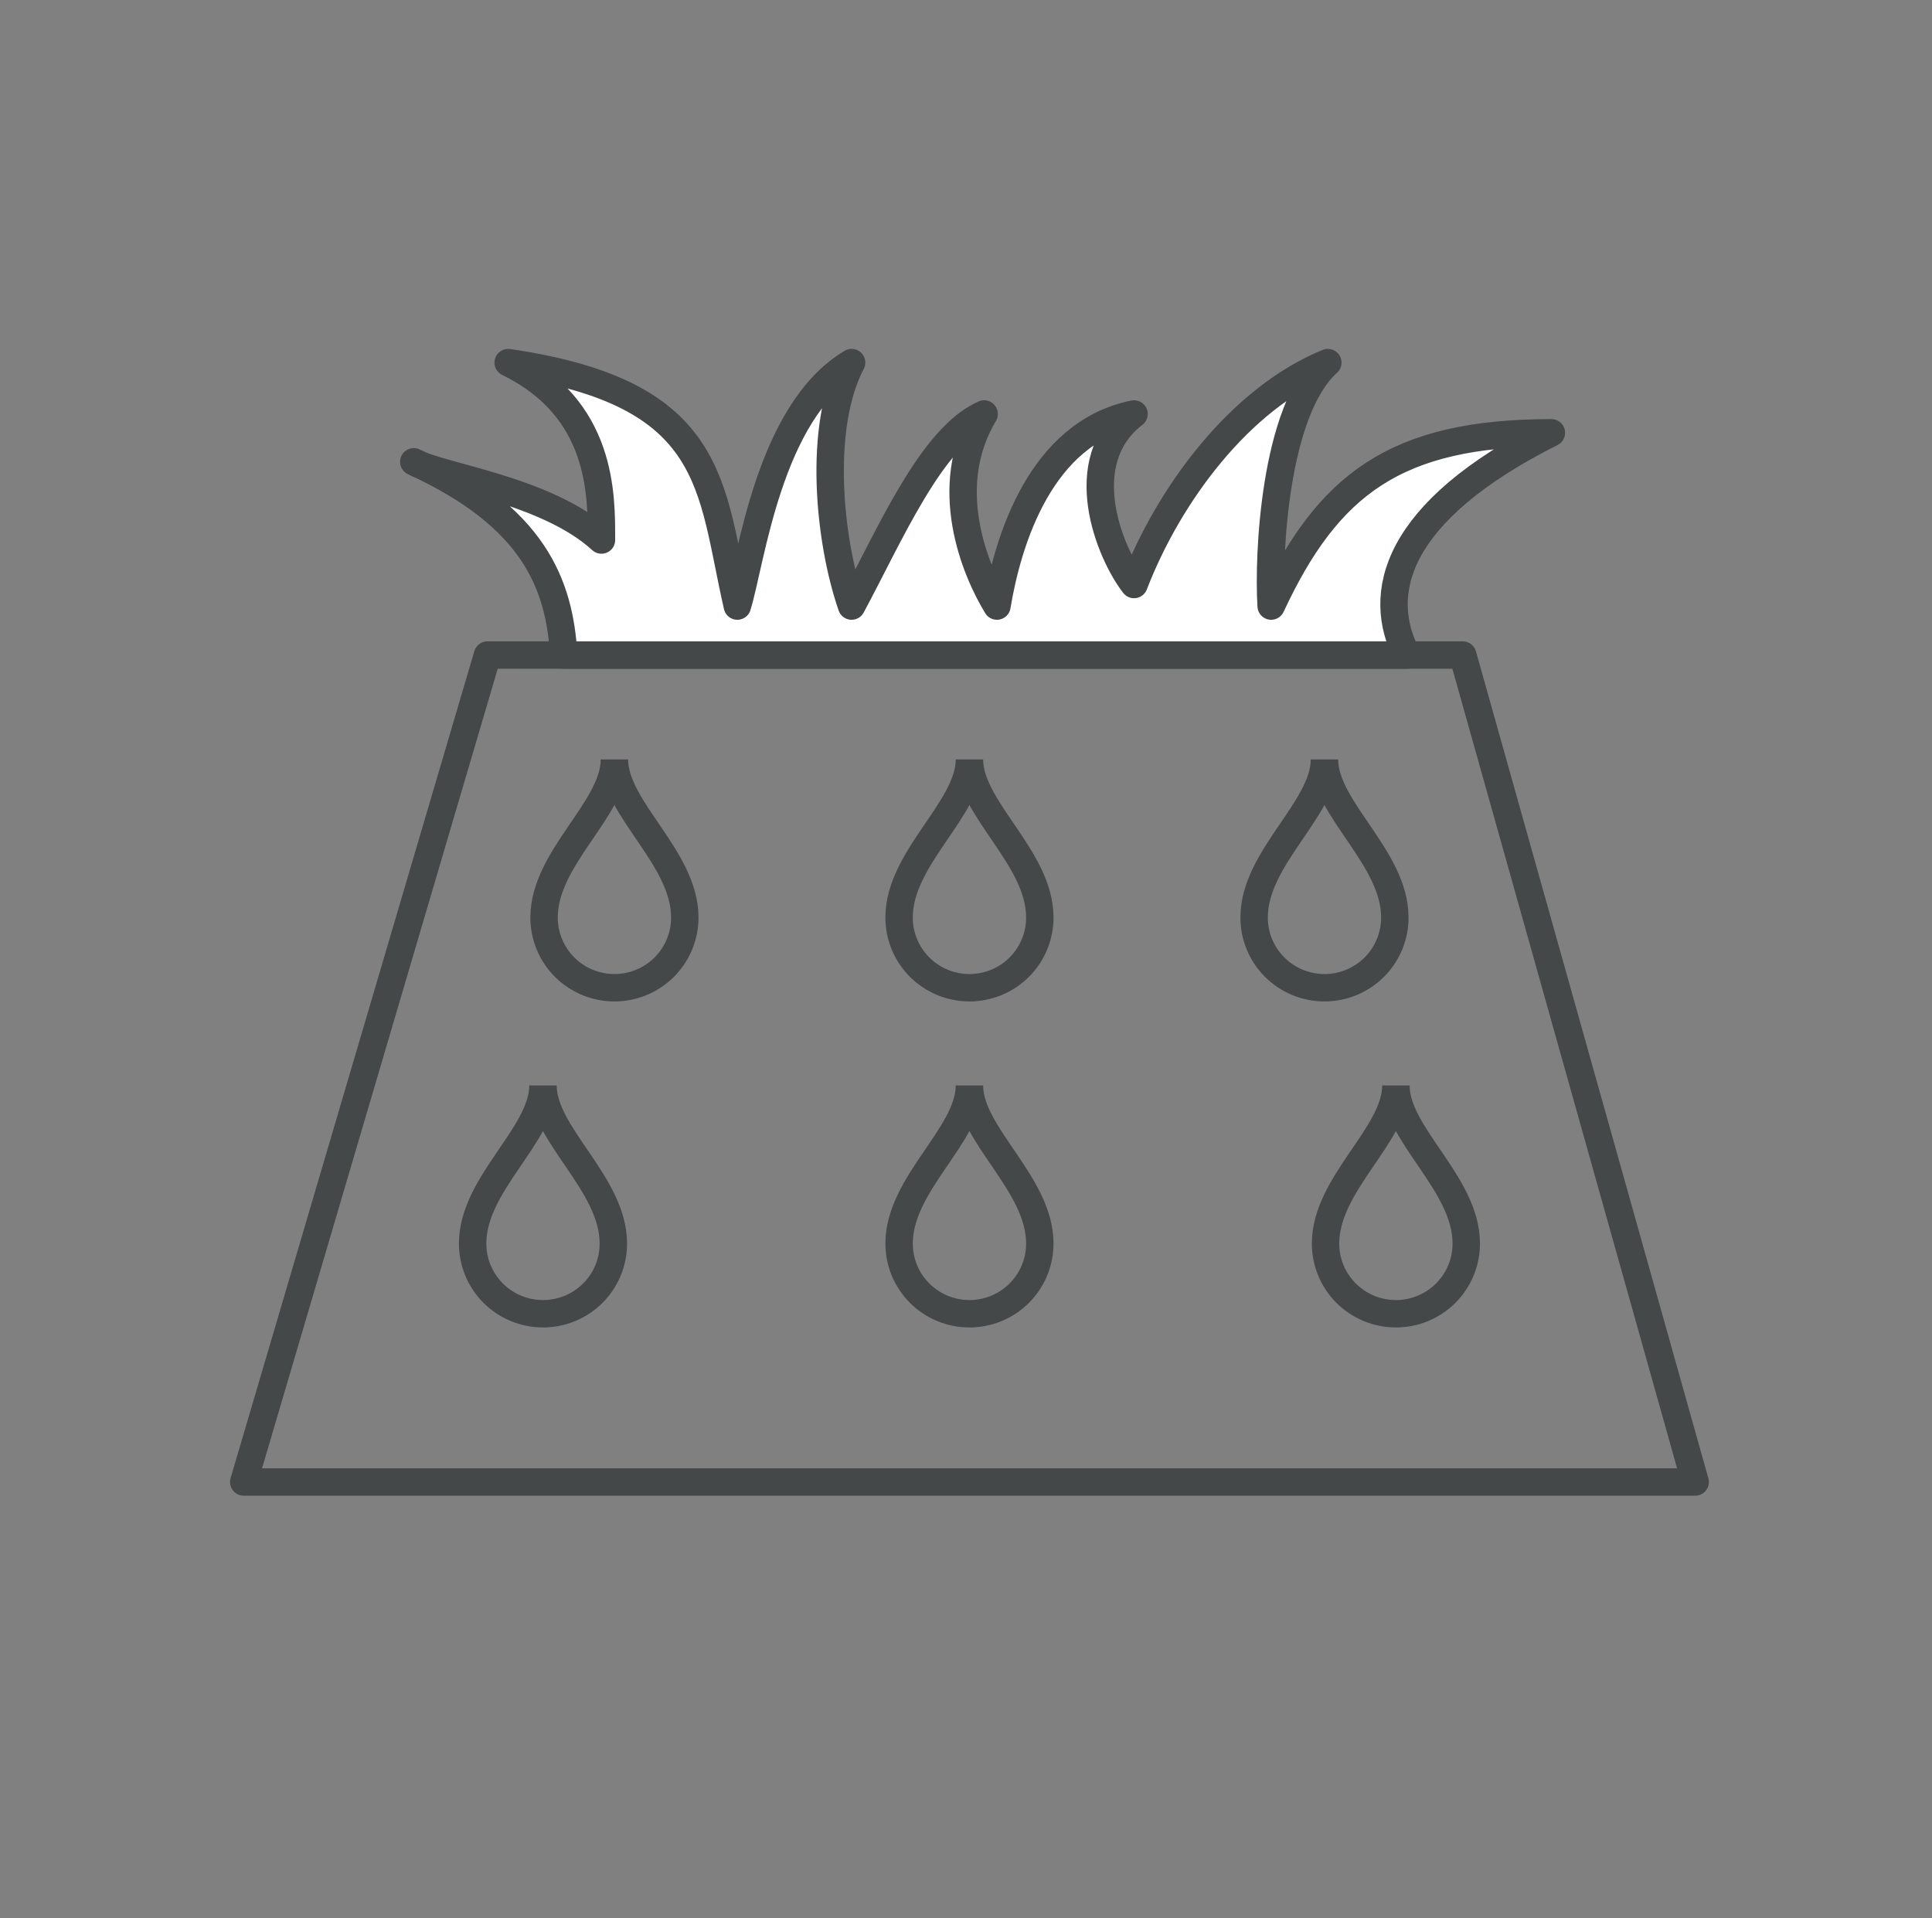
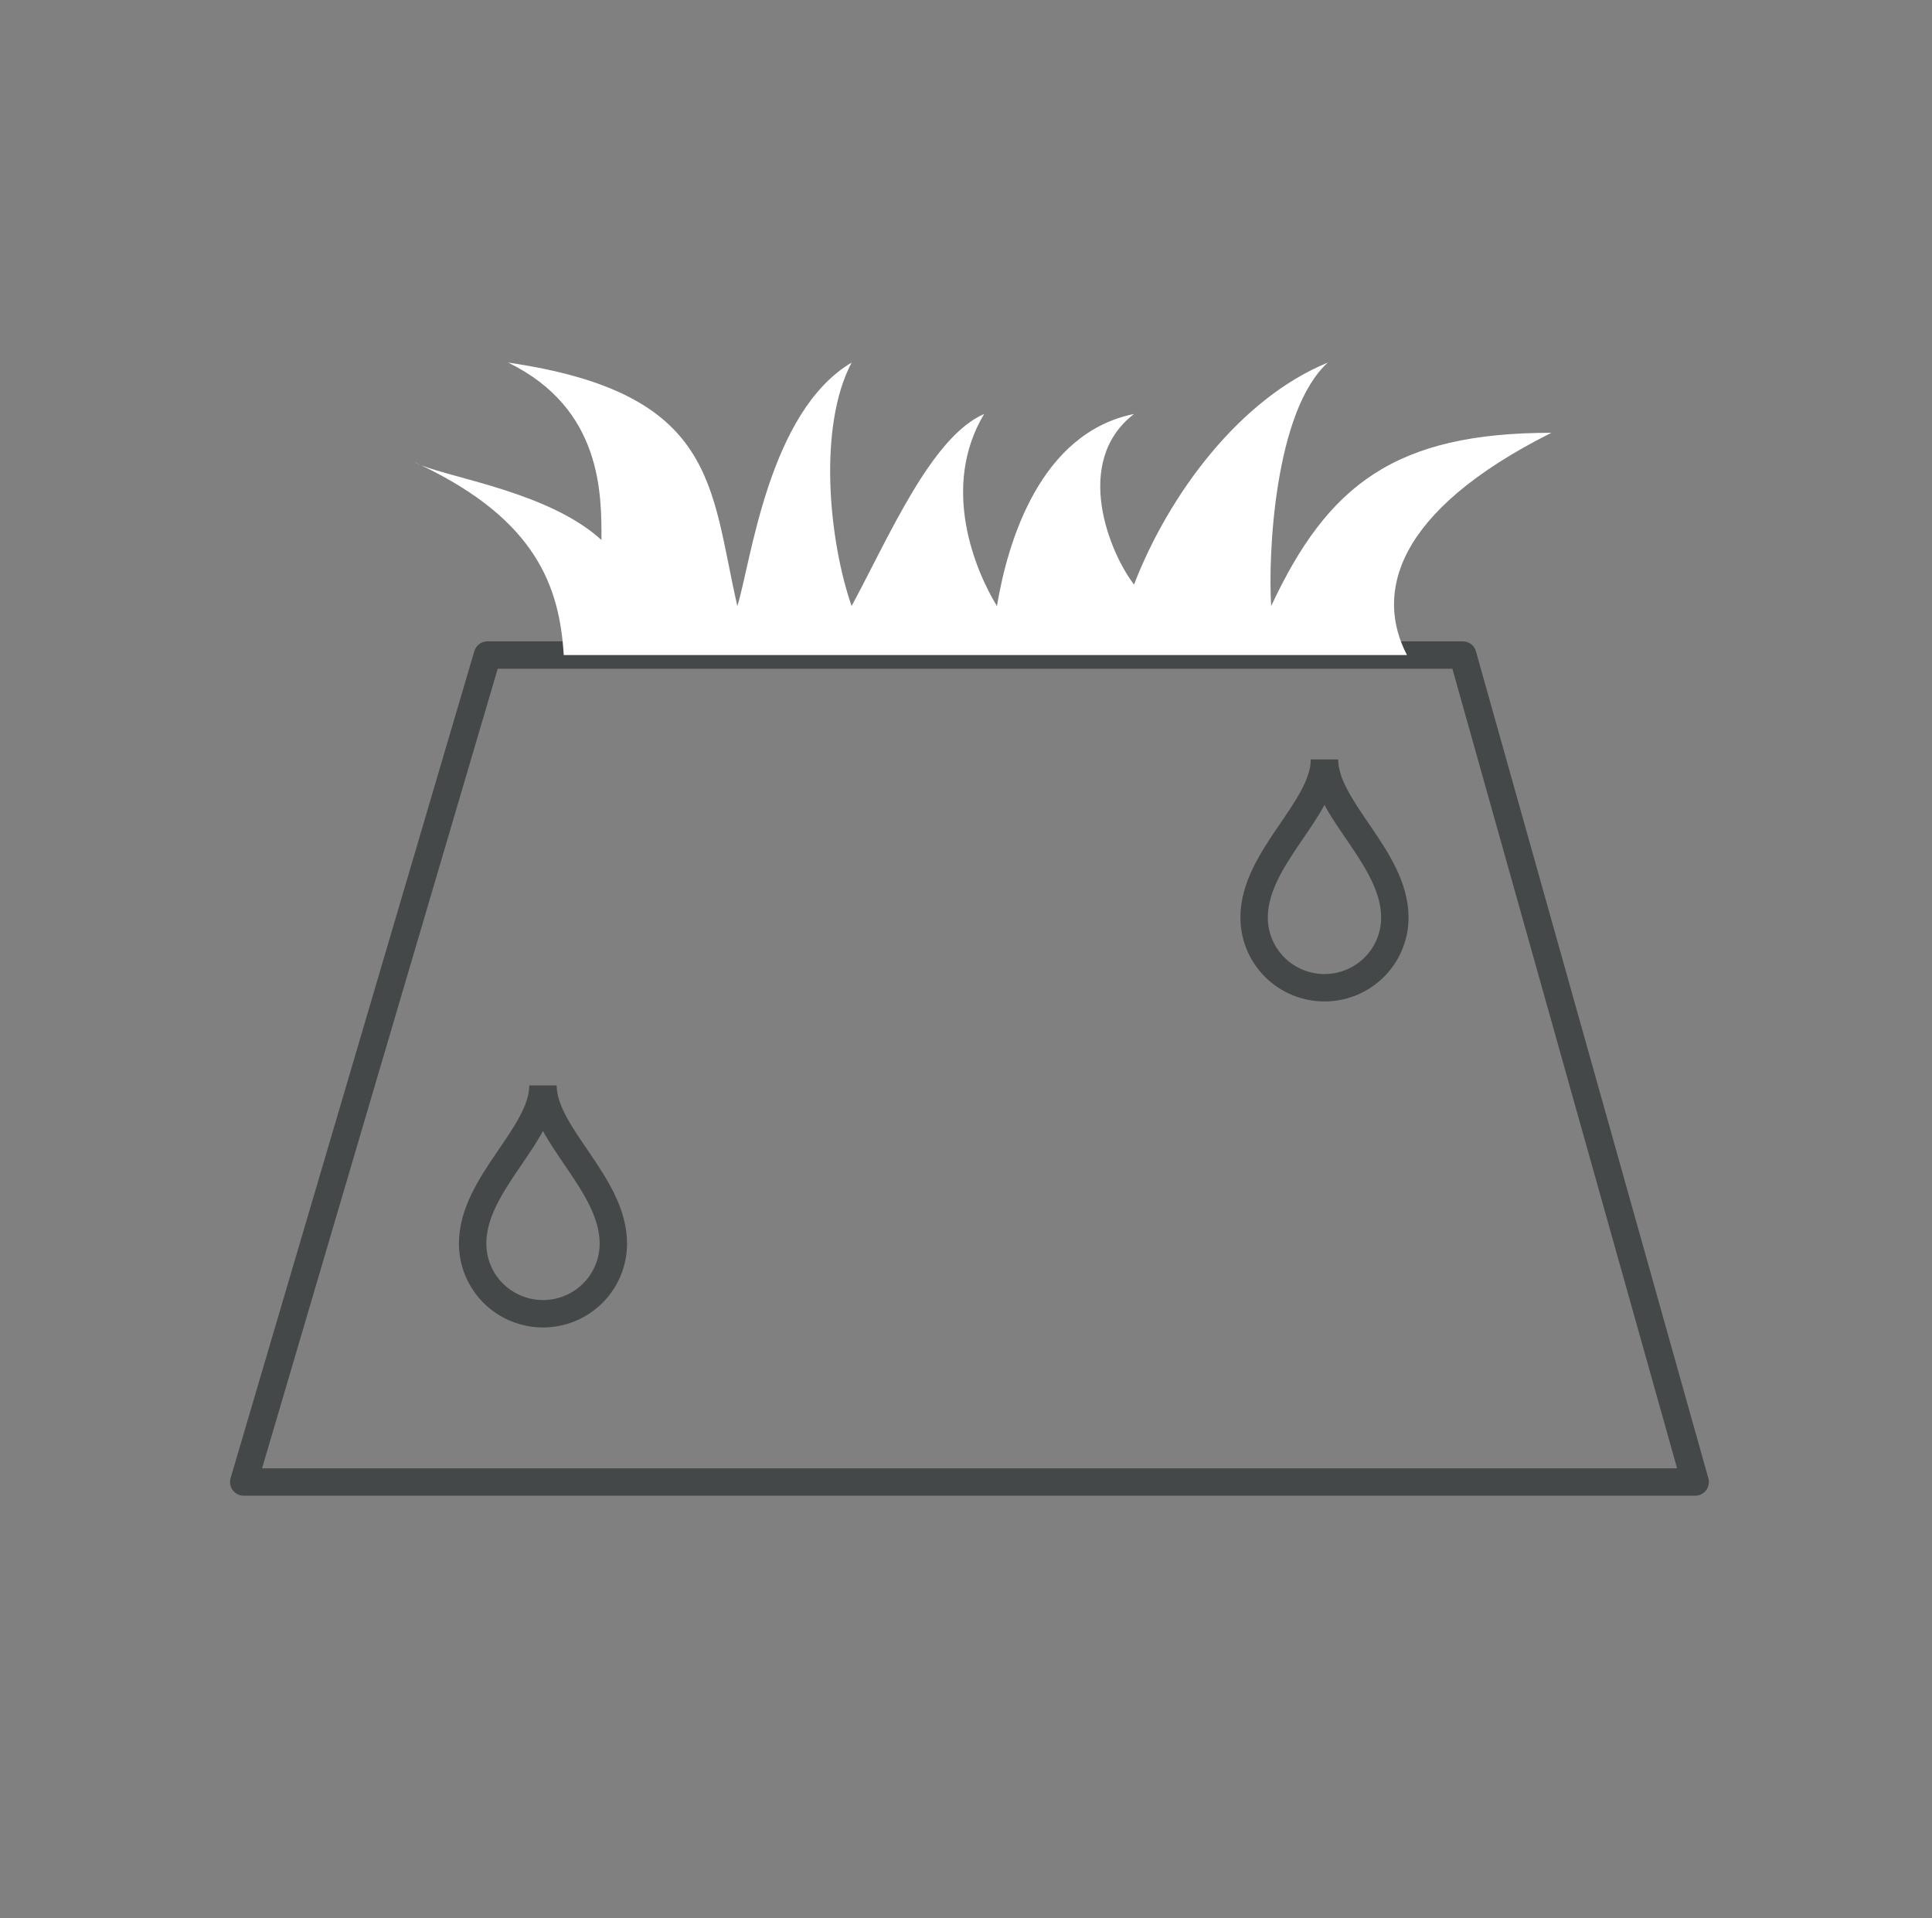
<svg xmlns="http://www.w3.org/2000/svg" width="141" height="140" viewBox="0 0 141 140" fill="none">
  <rect x="0" y="0" width="141" height="140" fill="#808080" stroke="none" />
  <path d="M123.716 108.164H17.788L35.576 47.809H106.754L123.716 108.164Z" stroke="#444849" stroke-width="2" stroke-linejoin="round" />
  <path d="M30.199 33.705C30.345 33.789 30.526 33.873 30.738 33.957C39.083 37.947 40.837 42.77 41.143 47.809H102.683C100.376 43.376 101.711 37.367 113.223 31.587C101.844 31.587 96.907 35.364 92.771 44.234C92.537 40.529 93.008 29.991 96.907 26.463C90.492 29.086 85.299 36.08 82.764 42.661C81.003 40.395 78.228 33.705 82.764 30.214C75.96 31.587 73.558 39.413 72.758 44.234C71.157 41.617 68.631 35.547 71.824 30.214C67.979 31.885 64.91 39.114 62.151 44.234C60.483 39.413 59.682 31.152 62.151 26.463C56.08 30.071 54.818 41.001 53.812 44.234C51.81 35.507 52.376 28.695 37.086 26.463C43.992 29.833 43.896 36.141 43.896 39.413C40.183 36.01 33.263 34.957 30.738 33.957C30.561 33.873 30.382 33.789 30.199 33.705Z" fill="white" />
-   <path d="M30.199 33.705C32.078 34.797 39.871 35.724 43.896 39.413C43.896 36.141 43.992 29.833 37.086 26.463C52.376 28.695 51.81 35.507 53.812 44.234C54.818 41.001 56.08 30.071 62.151 26.463C59.682 31.152 60.483 39.413 62.151 44.234C64.91 39.114 67.979 31.885 71.824 30.214C68.631 35.547 71.157 41.617 72.758 44.234C73.558 39.413 75.96 31.587 82.764 30.214C78.228 33.705 81.003 40.395 82.764 42.661C85.299 36.08 90.492 29.086 96.907 26.463C93.008 29.991 92.537 40.529 92.771 44.234C96.907 35.364 101.844 31.587 113.223 31.587C101.711 37.367 100.376 43.376 102.683 47.809H41.143C40.831 42.663 39.008 37.743 30.199 33.705Z" stroke="#444849" stroke-width="2" stroke-linejoin="round" />
-   <path d="M44.841 55.425C44.841 59.034 39.707 62.59 39.707 66.962C39.705 67.635 39.837 68.302 40.095 68.924C40.352 69.546 40.73 70.111 41.207 70.588C41.684 71.064 42.251 71.442 42.874 71.7C43.498 71.957 44.166 72.09 44.841 72.09C45.014 72.09 45.186 72.09 45.359 72.064C46.627 71.937 47.801 71.344 48.654 70.401C49.508 69.458 49.979 68.232 49.977 66.962C49.977 62.59 44.841 59.034 44.841 55.425Z" stroke="#444849" stroke-width="2" />
  <path d="M39.627 79.219C39.627 82.828 34.493 86.384 34.493 90.756C34.492 91.429 34.624 92.096 34.882 92.718C35.139 93.34 35.517 93.905 35.994 94.382C36.471 94.858 37.037 95.236 37.661 95.494C38.284 95.751 38.953 95.884 39.627 95.884C39.8 95.884 39.973 95.884 40.146 95.858C41.413 95.731 42.587 95.138 43.441 94.195C44.294 93.252 44.766 92.026 44.763 90.756C44.763 86.384 39.627 82.828 39.627 79.219Z" stroke="#444849" stroke-width="2" />
-   <path d="M70.751 55.425C70.751 59.034 65.617 62.59 65.617 66.962C65.616 67.635 65.748 68.302 66.005 68.924C66.263 69.546 66.641 70.111 67.117 70.588C67.594 71.064 68.161 71.442 68.784 71.7C69.408 71.957 70.076 72.09 70.751 72.09C70.924 72.09 71.097 72.09 71.269 72.064C72.537 71.937 73.711 71.344 74.564 70.401C75.418 69.458 75.889 68.232 75.887 66.962C75.887 62.59 70.751 59.034 70.751 55.425Z" stroke="#444849" stroke-width="2" />
-   <path d="M70.751 79.219C70.751 82.828 65.617 86.384 65.617 90.756C65.616 91.429 65.748 92.096 66.005 92.718C66.263 93.34 66.641 93.905 67.117 94.382C67.594 94.858 68.161 95.236 68.784 95.494C69.408 95.751 70.076 95.884 70.751 95.884C70.924 95.884 71.097 95.884 71.269 95.858C72.537 95.731 73.711 95.138 74.564 94.195C75.418 93.252 75.889 92.026 75.887 90.756C75.887 86.384 70.751 82.828 70.751 79.219Z" stroke="#444849" stroke-width="2" />
  <path d="M96.661 55.425C96.661 59.034 91.527 62.59 91.527 66.962C91.526 67.635 91.658 68.302 91.915 68.924C92.173 69.546 92.551 70.111 93.028 70.588C93.504 71.064 94.071 71.442 94.694 71.7C95.318 71.957 95.986 72.09 96.661 72.09C96.834 72.09 97.007 72.09 97.18 72.064C98.447 71.937 99.621 71.344 100.475 70.401C101.328 69.458 101.799 68.232 101.797 66.962C101.797 62.59 96.661 59.034 96.661 55.425Z" stroke="#444849" stroke-width="2" />
-   <path d="M101.874 79.219C101.874 82.828 96.74 86.384 96.74 90.756C96.739 91.429 96.871 92.096 97.128 92.718C97.386 93.34 97.764 93.905 98.24 94.382C98.717 94.858 99.284 95.236 99.907 95.494C100.531 95.751 101.199 95.884 101.874 95.884C102.047 95.884 102.22 95.884 102.392 95.858C103.66 95.731 104.834 95.138 105.687 94.195C106.541 93.252 107.012 92.026 107.01 90.756C107.01 86.384 101.874 82.828 101.874 79.219Z" stroke="#444849" stroke-width="2" />
</svg>